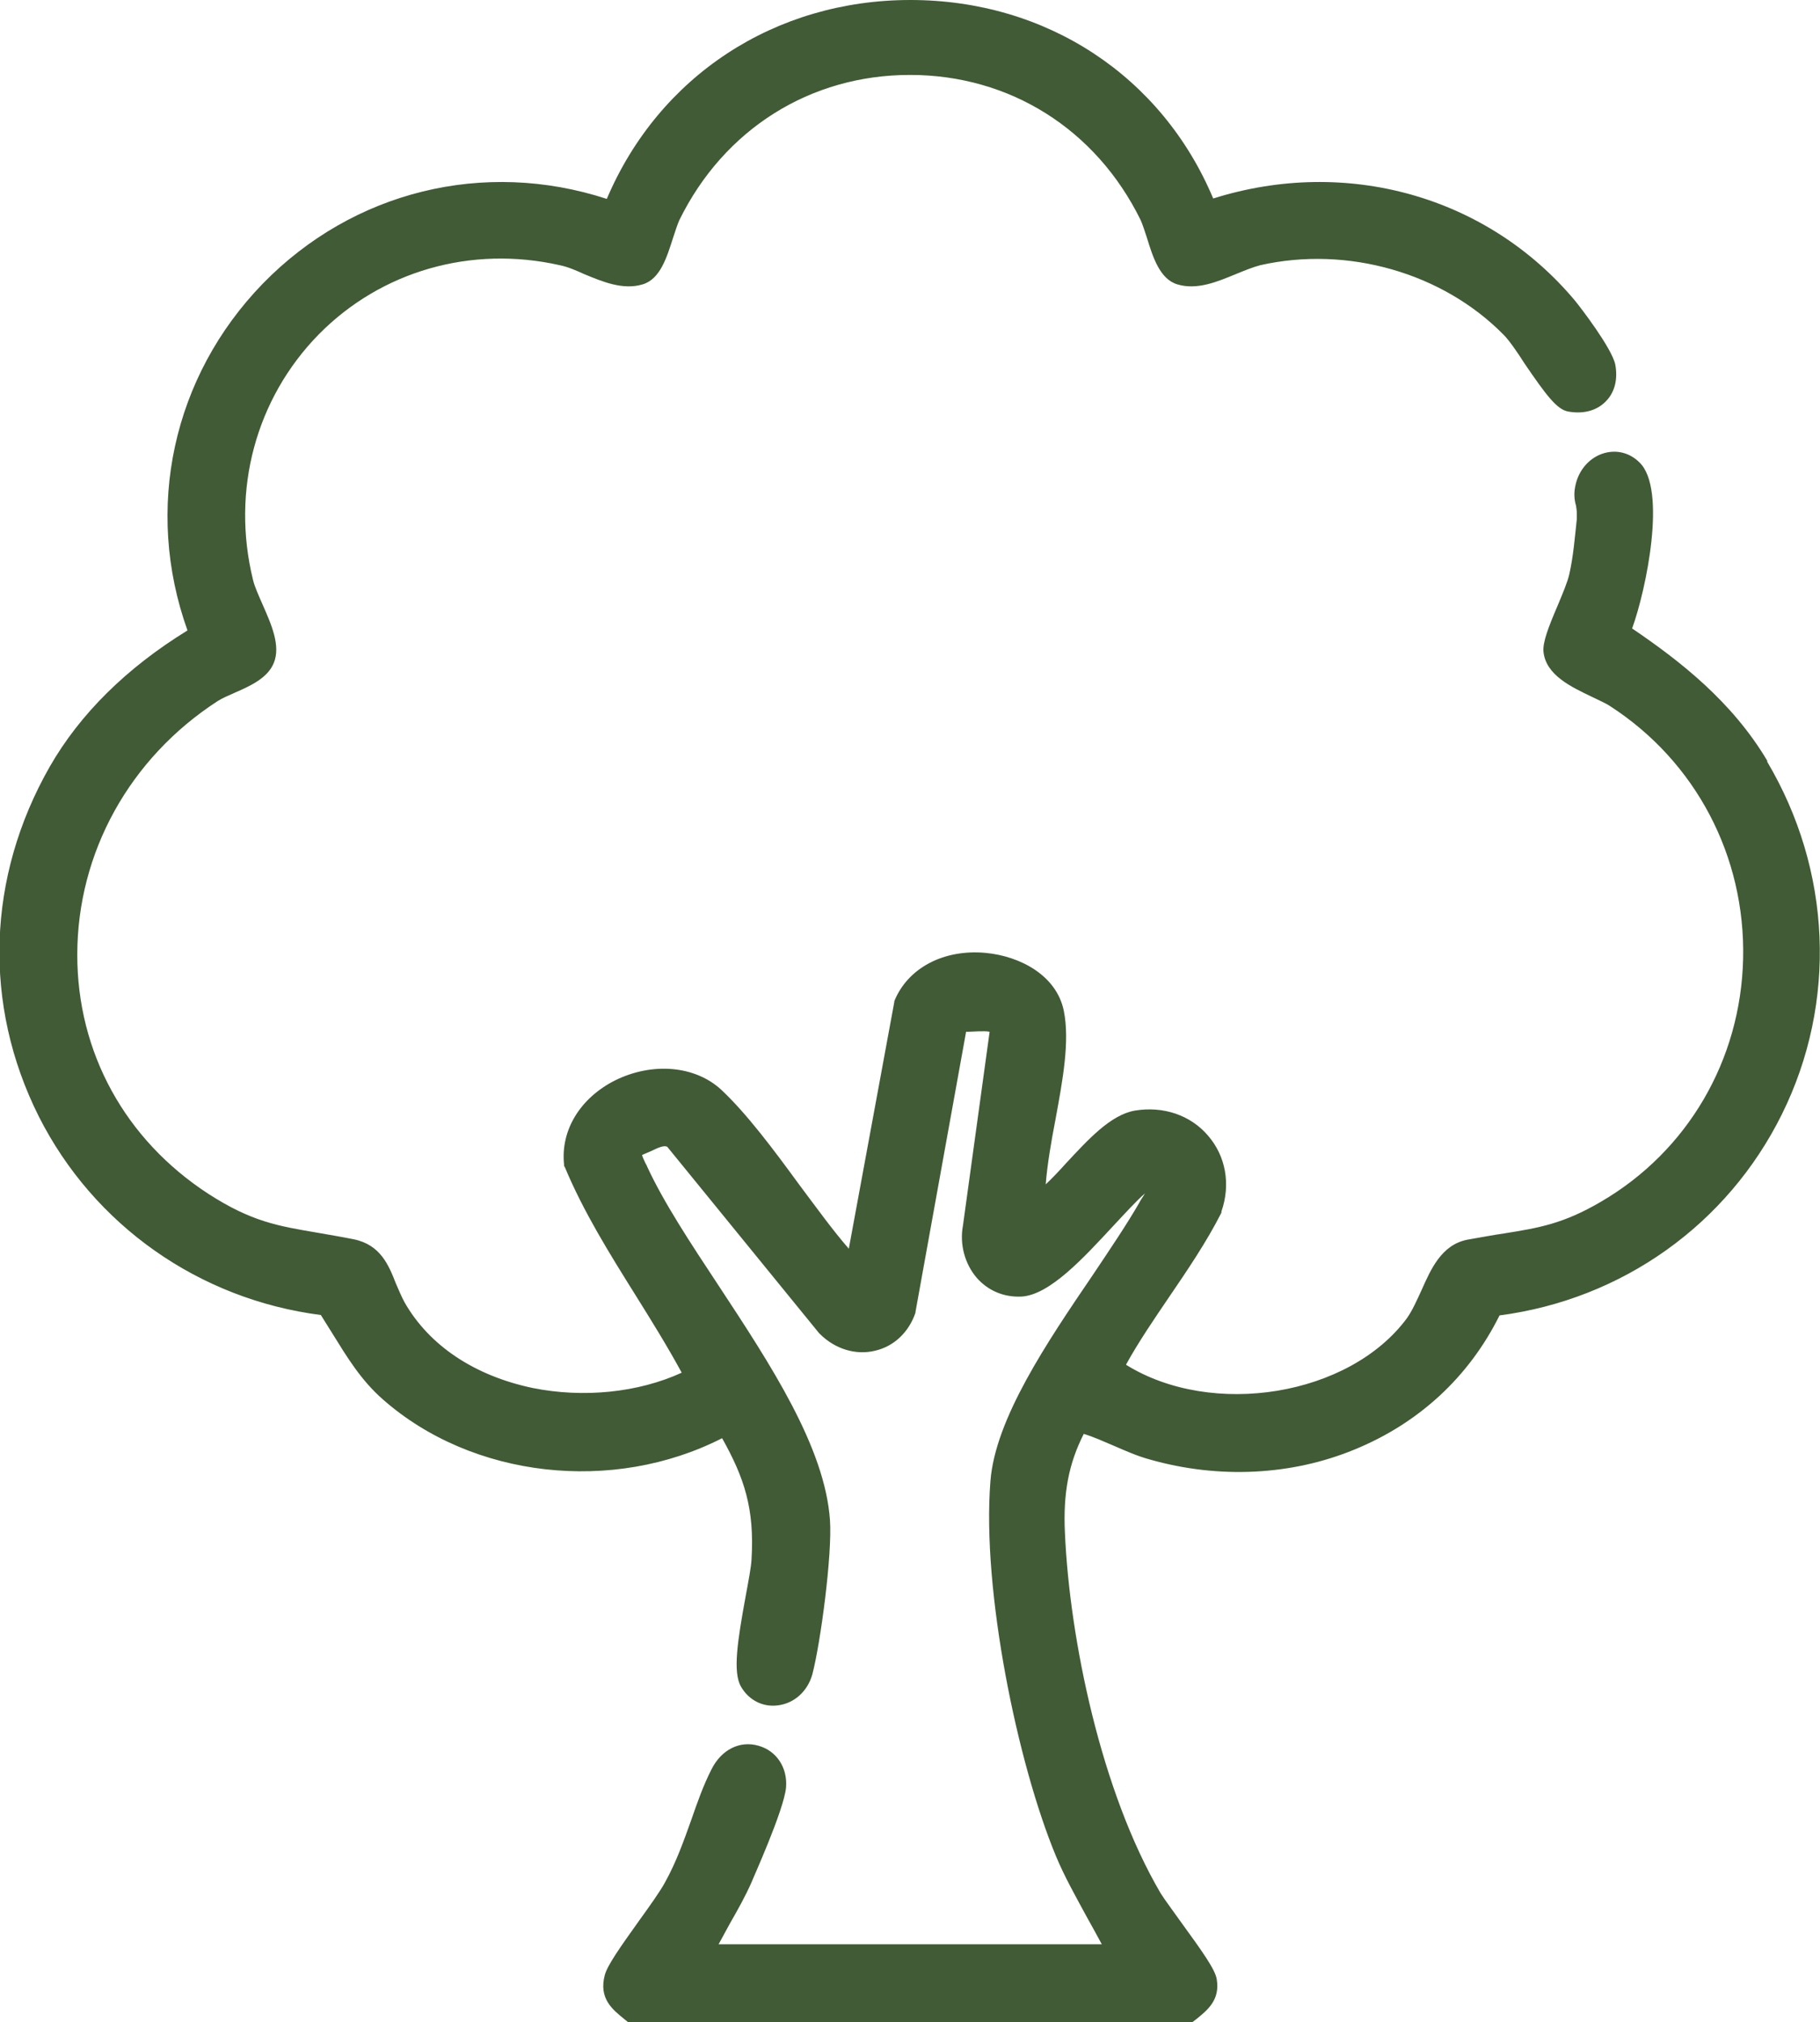
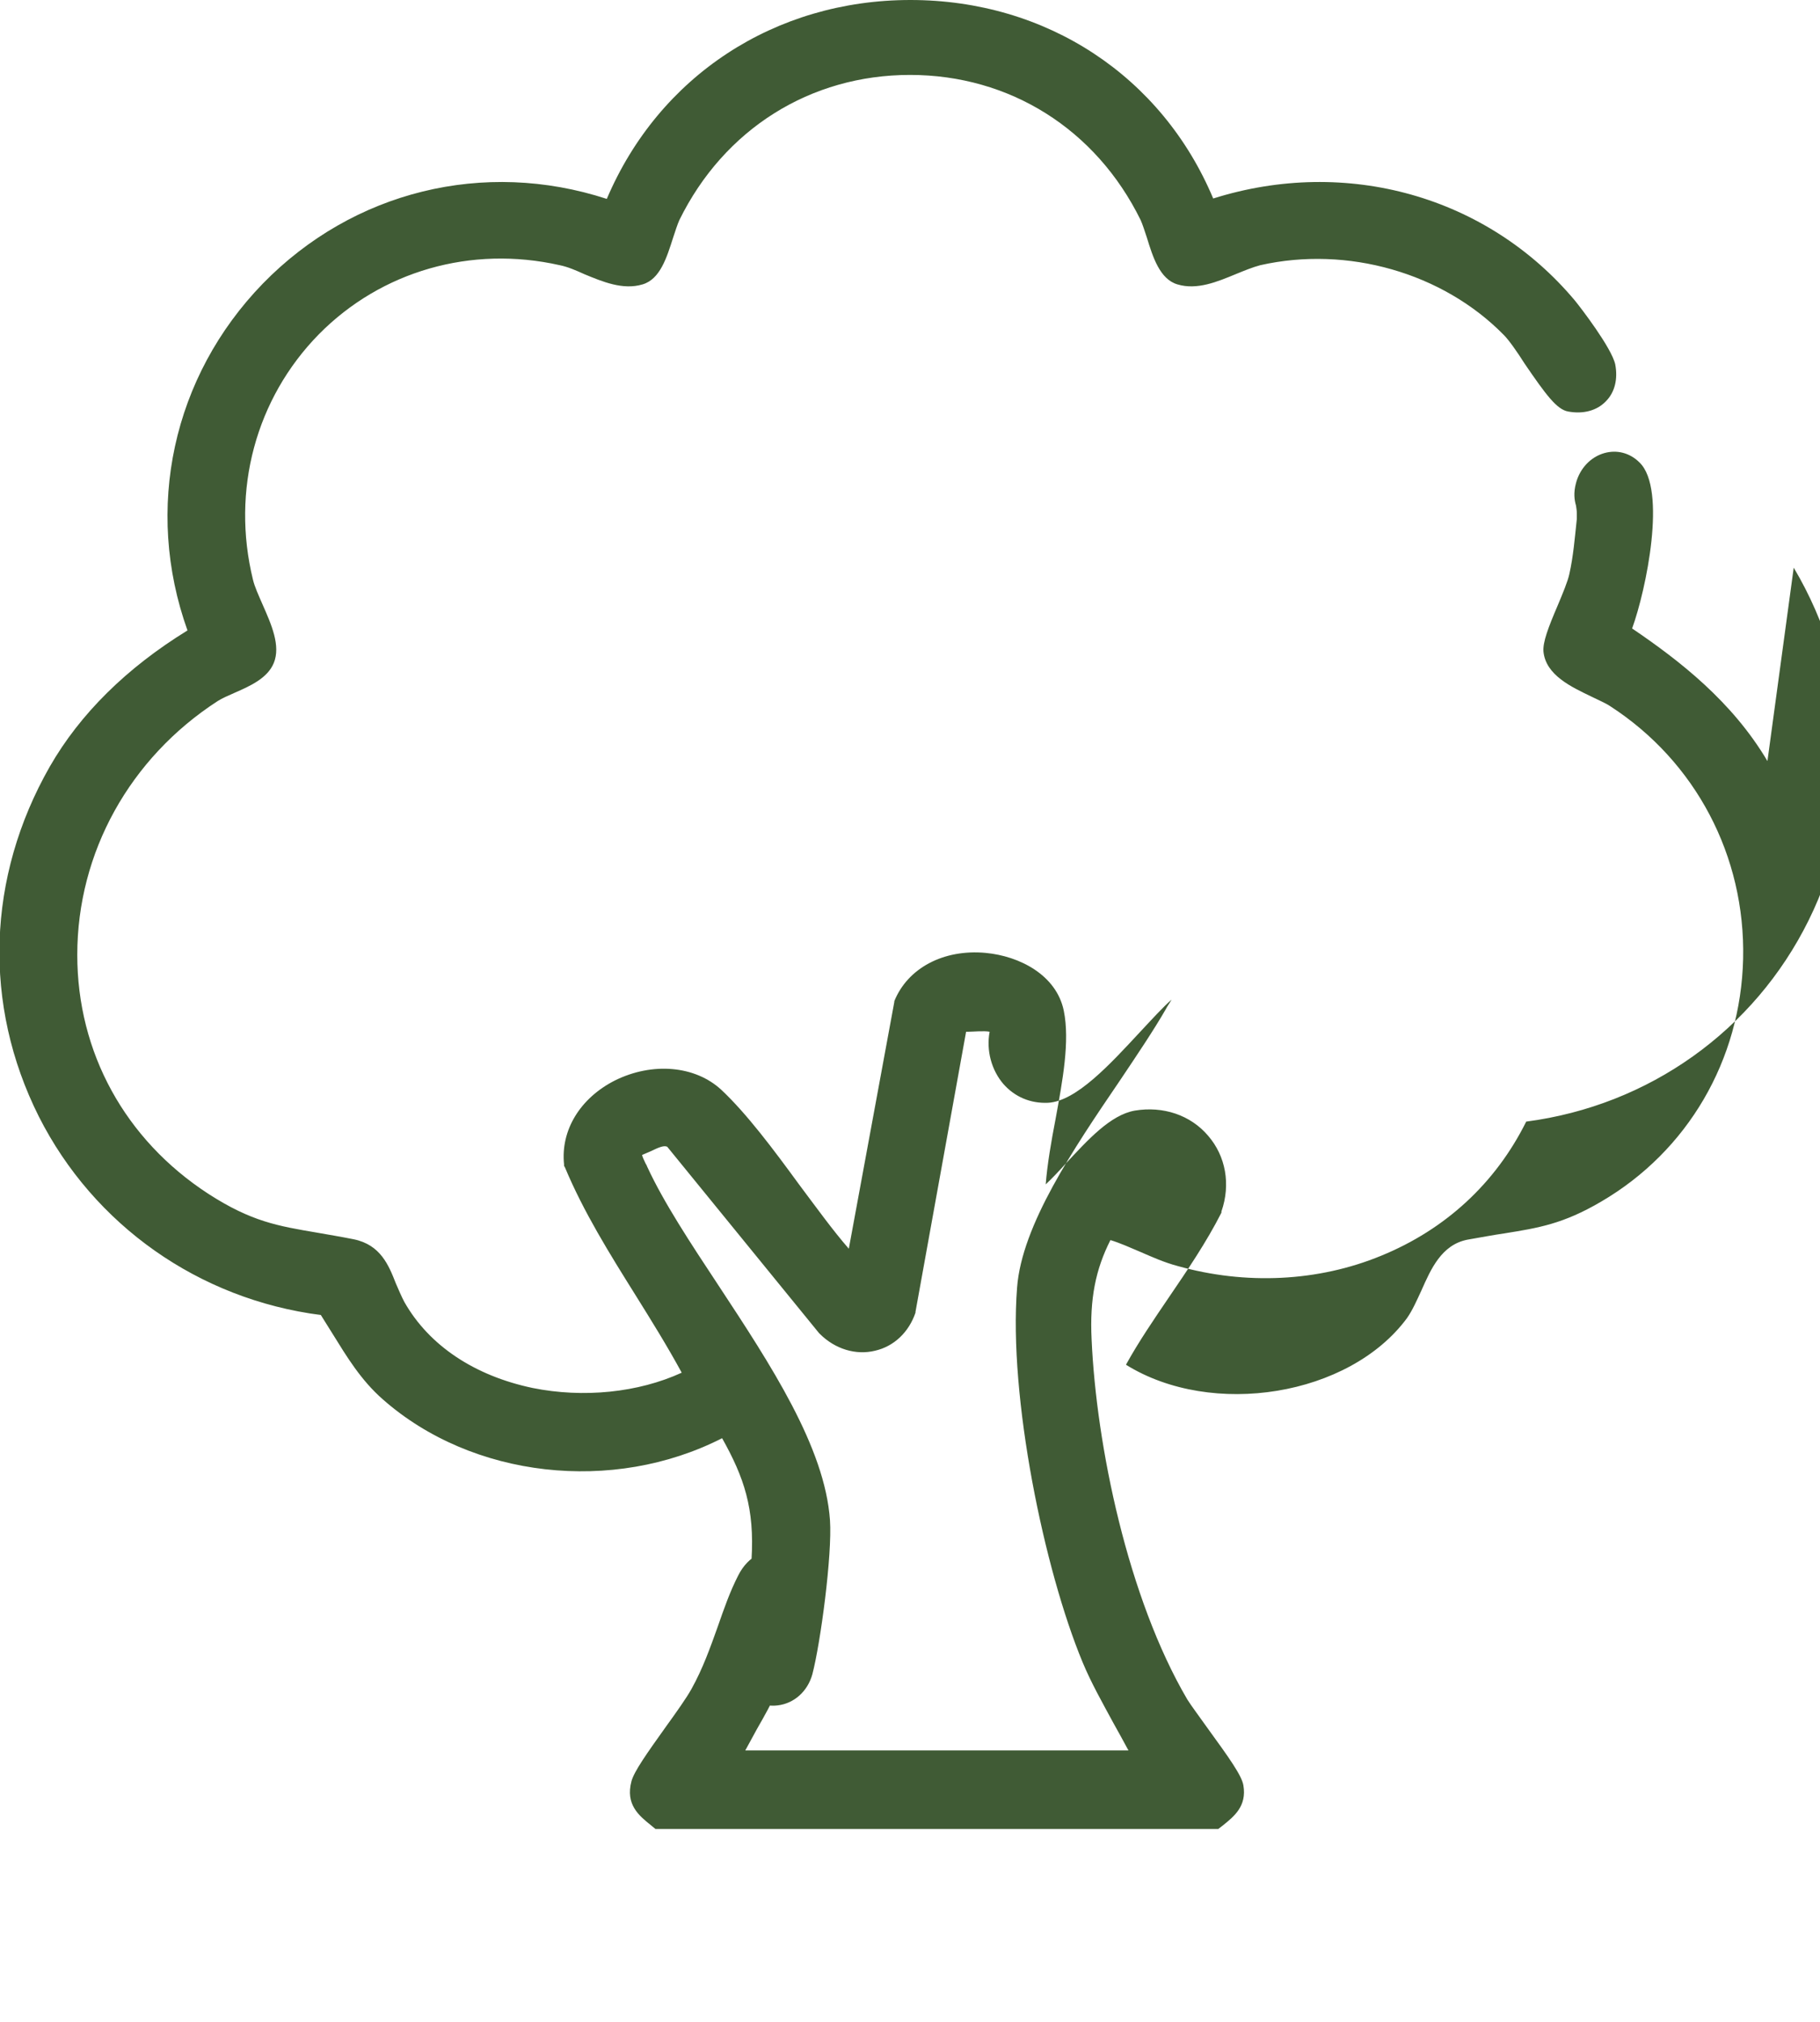
<svg xmlns="http://www.w3.org/2000/svg" id="Ebene_2" version="1.1" viewBox="0 0 464 515.5">
  <defs>
    <style>
      .st0 {
        fill: #405b35;
      }
    </style>
  </defs>
  <g id="Ebene_1-2">
-     <path class="st0" d="M450.6,194c-9-15.2-22.4-25.6-34.5-33.8,3.6-9.9,8.9-35.5,1.9-42.3-2.5-2.5-5.8-3.3-9-2.4-3.5,1-6.2,3.9-7.2,7.6-.7,2.6-.4,4.4,0,5.8.1.7.2,1.3.2,1.9v1.5c-.5,4.7-.9,9.6-1.9,14-.4,1.9-1.7,5-3,8.1-2.4,5.6-3.8,9.3-3.6,11.7.6,6,7.1,9,12.3,11.5,1.8.9,3.5,1.6,4.7,2.4,21.8,14.1,34.5,38.2,33.9,64.4-.6,25.8-14.1,49-36.2,61.9-9.7,5.7-16,6.7-24.7,8.1-2.8.4-5.9,1-9.4,1.6-6.6,1.3-9.3,7.5-11.7,12.9-1.2,2.6-2.3,5.1-3.7,7.1-14.7,19.9-49.7,25.5-71.6,11.9,0,0,0,0,0-.1,3.2-5.8,7.1-11.5,10.9-17.1,4.7-6.9,9.6-14.1,13.4-21.6v-.3c2.4-6.9,1.1-14.1-3.4-19.3-4.5-5.3-11.5-7.6-18.7-6.4-6.2,1.1-11.9,7.4-17.5,13.4-1.8,2-3.5,3.8-5.2,5.4.4-5.1,1.4-10.9,2.5-16.6,1.8-9.8,3.7-19.9,2.1-27.7-1.9-9.1-11.3-13.9-19.9-14.7-10.8-1-19.9,3.9-23.3,12.3v.2c0,0-11.6,62.9-11.6,62.9-4.1-4.7-8.2-10.4-12.7-16.4-6.5-8.9-13.3-18-19.8-24.1-6.7-6.2-17.6-7.1-27.1-2.4-8.9,4.5-13.9,12.7-13,21.4v.4s.2.3.2.3c4.8,11.5,11.5,22.2,18,32.6,4,6.4,8.1,13,11.8,19.8-11.1,5.1-25.1,6.5-38,3.9-14.8-3.1-26.4-10.8-32.7-21.9-.8-1.5-1.5-3.2-2.2-4.8-1.8-4.6-3.9-9.8-10.7-11.2-3.5-.7-6.6-1.2-9.4-1.7-10-1.7-16.7-2.8-27.7-9.9-21.2-13.8-33.4-36-33.4-60.9,0-26.1,13.4-50.2,35.8-64.7,1.1-.7,2.7-1.4,4.3-2.1,3.9-1.7,8.4-3.7,10-7.6,1.8-4.4-.6-9.8-2.9-15-1-2.3-2-4.5-2.4-6.2-5.6-22.8.7-46.2,16.8-62.6,15.9-16.1,38.8-22.7,61.4-17.6,2,.4,4.1,1.3,6.3,2.3,4.6,1.9,9.8,4.1,14.8,2.6,4.5-1.3,6.2-6.9,7.8-11.9.6-1.8,1.1-3.4,1.6-4.5,11.4-23.2,33.4-37,58.8-37s47.4,13.8,58.8,37c.5,1.1,1,2.7,1.6,4.5,1.5,4.9,3.3,10.6,7.8,11.9,5,1.5,10.2-.7,14.8-2.6,2.2-.9,4.4-1.8,6.3-2.3,22.2-5,46.5,1.9,62.1,17.8,1.3,1.3,3.4,4.3,5.3,7.3,5.4,7.9,8.2,11.7,11.1,12.2,3.8.7,7.3-.2,9.6-2.6,2.3-2.3,3.1-5.7,2.4-9.4-.9-4.2-8.9-14.6-10.3-16.3-22.3-26.6-58.2-36.7-92.2-26C296.2,19.4,266.8,0,232.1,0h0c-34.6,0-64.1,19.4-77.4,50.7-31.3-10.2-64.7-2-87.7,21.6-23,23.7-30.3,57.4-19.2,88.4-15.6,9.6-27.4,21.3-35.1,34.7-16.1,28.2-17.1,60.7-2.8,89.2,14,27.7,40.8,46.6,71.9,50.6,1,1.6,2,3.2,3,4.8,3.6,5.8,7.2,11.8,12.8,16.7,22.8,20.1,58.7,24.1,86.5,9.9,5.6,10,8.3,17.9,7.5,30.9-.1,2-.8,5.6-1.5,9.4-2.1,11.5-3.3,19.3-1.2,23,2,3.5,5.6,5.3,9.4,4.8,4.2-.5,7.6-3.6,8.8-7.9,2.1-8,5.1-30.5,4.5-39.3-1.3-18.6-15.1-39.6-28.4-59.8-7.2-10.9-14-21.2-18.2-30.3-.1-.3-.2-.5-.4-.8-.4-.9-.8-1.6-.9-2.2.7-.3,1.4-.6,2.1-.9,2.1-1,3.4-1.6,4.3-1.2l38.7,47.5.2.2c3.9,3.9,9.2,5.5,14.1,4.3,4.8-1.1,8.6-4.7,10.3-9.7v-.2c0,0,12.9-71.4,12.9-71.4.1,0,.3,0,.4,0,1.2,0,4.3-.3,5.6,0l-6.8,49.4c-.9,4.8.5,9.8,3.5,13.3,2.9,3.3,6.9,5,11.4,4.8,7.2-.4,15.8-9.8,23.5-18.1,3-3.2,5.8-6.3,8-8.2-.3.5-.6,1-1,1.6-.2.3-.3.5-.4.7-3.1,5.4-7.4,11.8-11.9,18.5-11.7,17.2-24.9,36.7-26.1,52.6-2.2,27.9,6.9,71.9,16.7,95.5,2.2,5.3,5.1,10.4,7.8,15.4,1.3,2.3,2.6,4.7,3.9,7.1h-97.7c1-1.8,2-3.7,3-5.5,1.9-3.3,3.8-6.7,5.4-10.3,0-.2,8.3-18.4,8.8-24.2.4-5-2.4-9.3-7-10.6-4.8-1.4-9.5,1-12,6-2.1,4.1-3.6,8.4-5.2,13-1.9,5.3-3.8,10.7-6.7,15.9-1.2,2.2-3.9,6-6.5,9.6-5,7-8.1,11.4-8.8,13.9-1.6,6,1.9,8.8,5,11.3l1.1.9h143.5l1.3-1c2.7-2.2,6-4.8,5.1-10.1-.4-2.5-3.7-7.1-9-14.4-2.2-3.1-4.3-5.9-5.3-7.5-15.2-25.9-23.2-64.8-24.4-91.8-.5-10.3,1-17.8,4.8-25.3,2.6.8,5,1.9,7.6,3,3,1.3,6.1,2.7,9.5,3.6,17.4,4.9,35.9,4,51.9-2.6,16.4-6.7,29.2-18.5,37-34.2,31.3-4.1,58.1-23.2,72-51.3,14.1-28.5,12.7-62.1-3.8-89.9h0Z" />
+     <path class="st0" d="M450.6,194c-9-15.2-22.4-25.6-34.5-33.8,3.6-9.9,8.9-35.5,1.9-42.3-2.5-2.5-5.8-3.3-9-2.4-3.5,1-6.2,3.9-7.2,7.6-.7,2.6-.4,4.4,0,5.8.1.7.2,1.3.2,1.9v1.5c-.5,4.7-.9,9.6-1.9,14-.4,1.9-1.7,5-3,8.1-2.4,5.6-3.8,9.3-3.6,11.7.6,6,7.1,9,12.3,11.5,1.8.9,3.5,1.6,4.7,2.4,21.8,14.1,34.5,38.2,33.9,64.4-.6,25.8-14.1,49-36.2,61.9-9.7,5.7-16,6.7-24.7,8.1-2.8.4-5.9,1-9.4,1.6-6.6,1.3-9.3,7.5-11.7,12.9-1.2,2.6-2.3,5.1-3.7,7.1-14.7,19.9-49.7,25.5-71.6,11.9,0,0,0,0,0-.1,3.2-5.8,7.1-11.5,10.9-17.1,4.7-6.9,9.6-14.1,13.4-21.6v-.3c2.4-6.9,1.1-14.1-3.4-19.3-4.5-5.3-11.5-7.6-18.7-6.4-6.2,1.1-11.9,7.4-17.5,13.4-1.8,2-3.5,3.8-5.2,5.4.4-5.1,1.4-10.9,2.5-16.6,1.8-9.8,3.7-19.9,2.1-27.7-1.9-9.1-11.3-13.9-19.9-14.7-10.8-1-19.9,3.9-23.3,12.3v.2c0,0-11.6,62.9-11.6,62.9-4.1-4.7-8.2-10.4-12.7-16.4-6.5-8.9-13.3-18-19.8-24.1-6.7-6.2-17.6-7.1-27.1-2.4-8.9,4.5-13.9,12.7-13,21.4v.4s.2.3.2.3c4.8,11.5,11.5,22.2,18,32.6,4,6.4,8.1,13,11.8,19.8-11.1,5.1-25.1,6.5-38,3.9-14.8-3.1-26.4-10.8-32.7-21.9-.8-1.5-1.5-3.2-2.2-4.8-1.8-4.6-3.9-9.8-10.7-11.2-3.5-.7-6.6-1.2-9.4-1.7-10-1.7-16.7-2.8-27.7-9.9-21.2-13.8-33.4-36-33.4-60.9,0-26.1,13.4-50.2,35.8-64.7,1.1-.7,2.7-1.4,4.3-2.1,3.9-1.7,8.4-3.7,10-7.6,1.8-4.4-.6-9.8-2.9-15-1-2.3-2-4.5-2.4-6.2-5.6-22.8.7-46.2,16.8-62.6,15.9-16.1,38.8-22.7,61.4-17.6,2,.4,4.1,1.3,6.3,2.3,4.6,1.9,9.8,4.1,14.8,2.6,4.5-1.3,6.2-6.9,7.8-11.9.6-1.8,1.1-3.4,1.6-4.5,11.4-23.2,33.4-37,58.8-37s47.4,13.8,58.8,37c.5,1.1,1,2.7,1.6,4.5,1.5,4.9,3.3,10.6,7.8,11.9,5,1.5,10.2-.7,14.8-2.6,2.2-.9,4.4-1.8,6.3-2.3,22.2-5,46.5,1.9,62.1,17.8,1.3,1.3,3.4,4.3,5.3,7.3,5.4,7.9,8.2,11.7,11.1,12.2,3.8.7,7.3-.2,9.6-2.6,2.3-2.3,3.1-5.7,2.4-9.4-.9-4.2-8.9-14.6-10.3-16.3-22.3-26.6-58.2-36.7-92.2-26C296.2,19.4,266.8,0,232.1,0h0c-34.6,0-64.1,19.4-77.4,50.7-31.3-10.2-64.7-2-87.7,21.6-23,23.7-30.3,57.4-19.2,88.4-15.6,9.6-27.4,21.3-35.1,34.7-16.1,28.2-17.1,60.7-2.8,89.2,14,27.7,40.8,46.6,71.9,50.6,1,1.6,2,3.2,3,4.8,3.6,5.8,7.2,11.8,12.8,16.7,22.8,20.1,58.7,24.1,86.5,9.9,5.6,10,8.3,17.9,7.5,30.9-.1,2-.8,5.6-1.5,9.4-2.1,11.5-3.3,19.3-1.2,23,2,3.5,5.6,5.3,9.4,4.8,4.2-.5,7.6-3.6,8.8-7.9,2.1-8,5.1-30.5,4.5-39.3-1.3-18.6-15.1-39.6-28.4-59.8-7.2-10.9-14-21.2-18.2-30.3-.1-.3-.2-.5-.4-.8-.4-.9-.8-1.6-.9-2.2.7-.3,1.4-.6,2.1-.9,2.1-1,3.4-1.6,4.3-1.2l38.7,47.5.2.2c3.9,3.9,9.2,5.5,14.1,4.3,4.8-1.1,8.6-4.7,10.3-9.7v-.2c0,0,12.9-71.4,12.9-71.4.1,0,.3,0,.4,0,1.2,0,4.3-.3,5.6,0c-.9,4.8.5,9.8,3.5,13.3,2.9,3.3,6.9,5,11.4,4.8,7.2-.4,15.8-9.8,23.5-18.1,3-3.2,5.8-6.3,8-8.2-.3.5-.6,1-1,1.6-.2.3-.3.5-.4.7-3.1,5.4-7.4,11.8-11.9,18.5-11.7,17.2-24.9,36.7-26.1,52.6-2.2,27.9,6.9,71.9,16.7,95.5,2.2,5.3,5.1,10.4,7.8,15.4,1.3,2.3,2.6,4.7,3.9,7.1h-97.7c1-1.8,2-3.7,3-5.5,1.9-3.3,3.8-6.7,5.4-10.3,0-.2,8.3-18.4,8.8-24.2.4-5-2.4-9.3-7-10.6-4.8-1.4-9.5,1-12,6-2.1,4.1-3.6,8.4-5.2,13-1.9,5.3-3.8,10.7-6.7,15.9-1.2,2.2-3.9,6-6.5,9.6-5,7-8.1,11.4-8.8,13.9-1.6,6,1.9,8.8,5,11.3l1.1.9h143.5l1.3-1c2.7-2.2,6-4.8,5.1-10.1-.4-2.5-3.7-7.1-9-14.4-2.2-3.1-4.3-5.9-5.3-7.5-15.2-25.9-23.2-64.8-24.4-91.8-.5-10.3,1-17.8,4.8-25.3,2.6.8,5,1.9,7.6,3,3,1.3,6.1,2.7,9.5,3.6,17.4,4.9,35.9,4,51.9-2.6,16.4-6.7,29.2-18.5,37-34.2,31.3-4.1,58.1-23.2,72-51.3,14.1-28.5,12.7-62.1-3.8-89.9h0Z" />
  </g>
</svg>